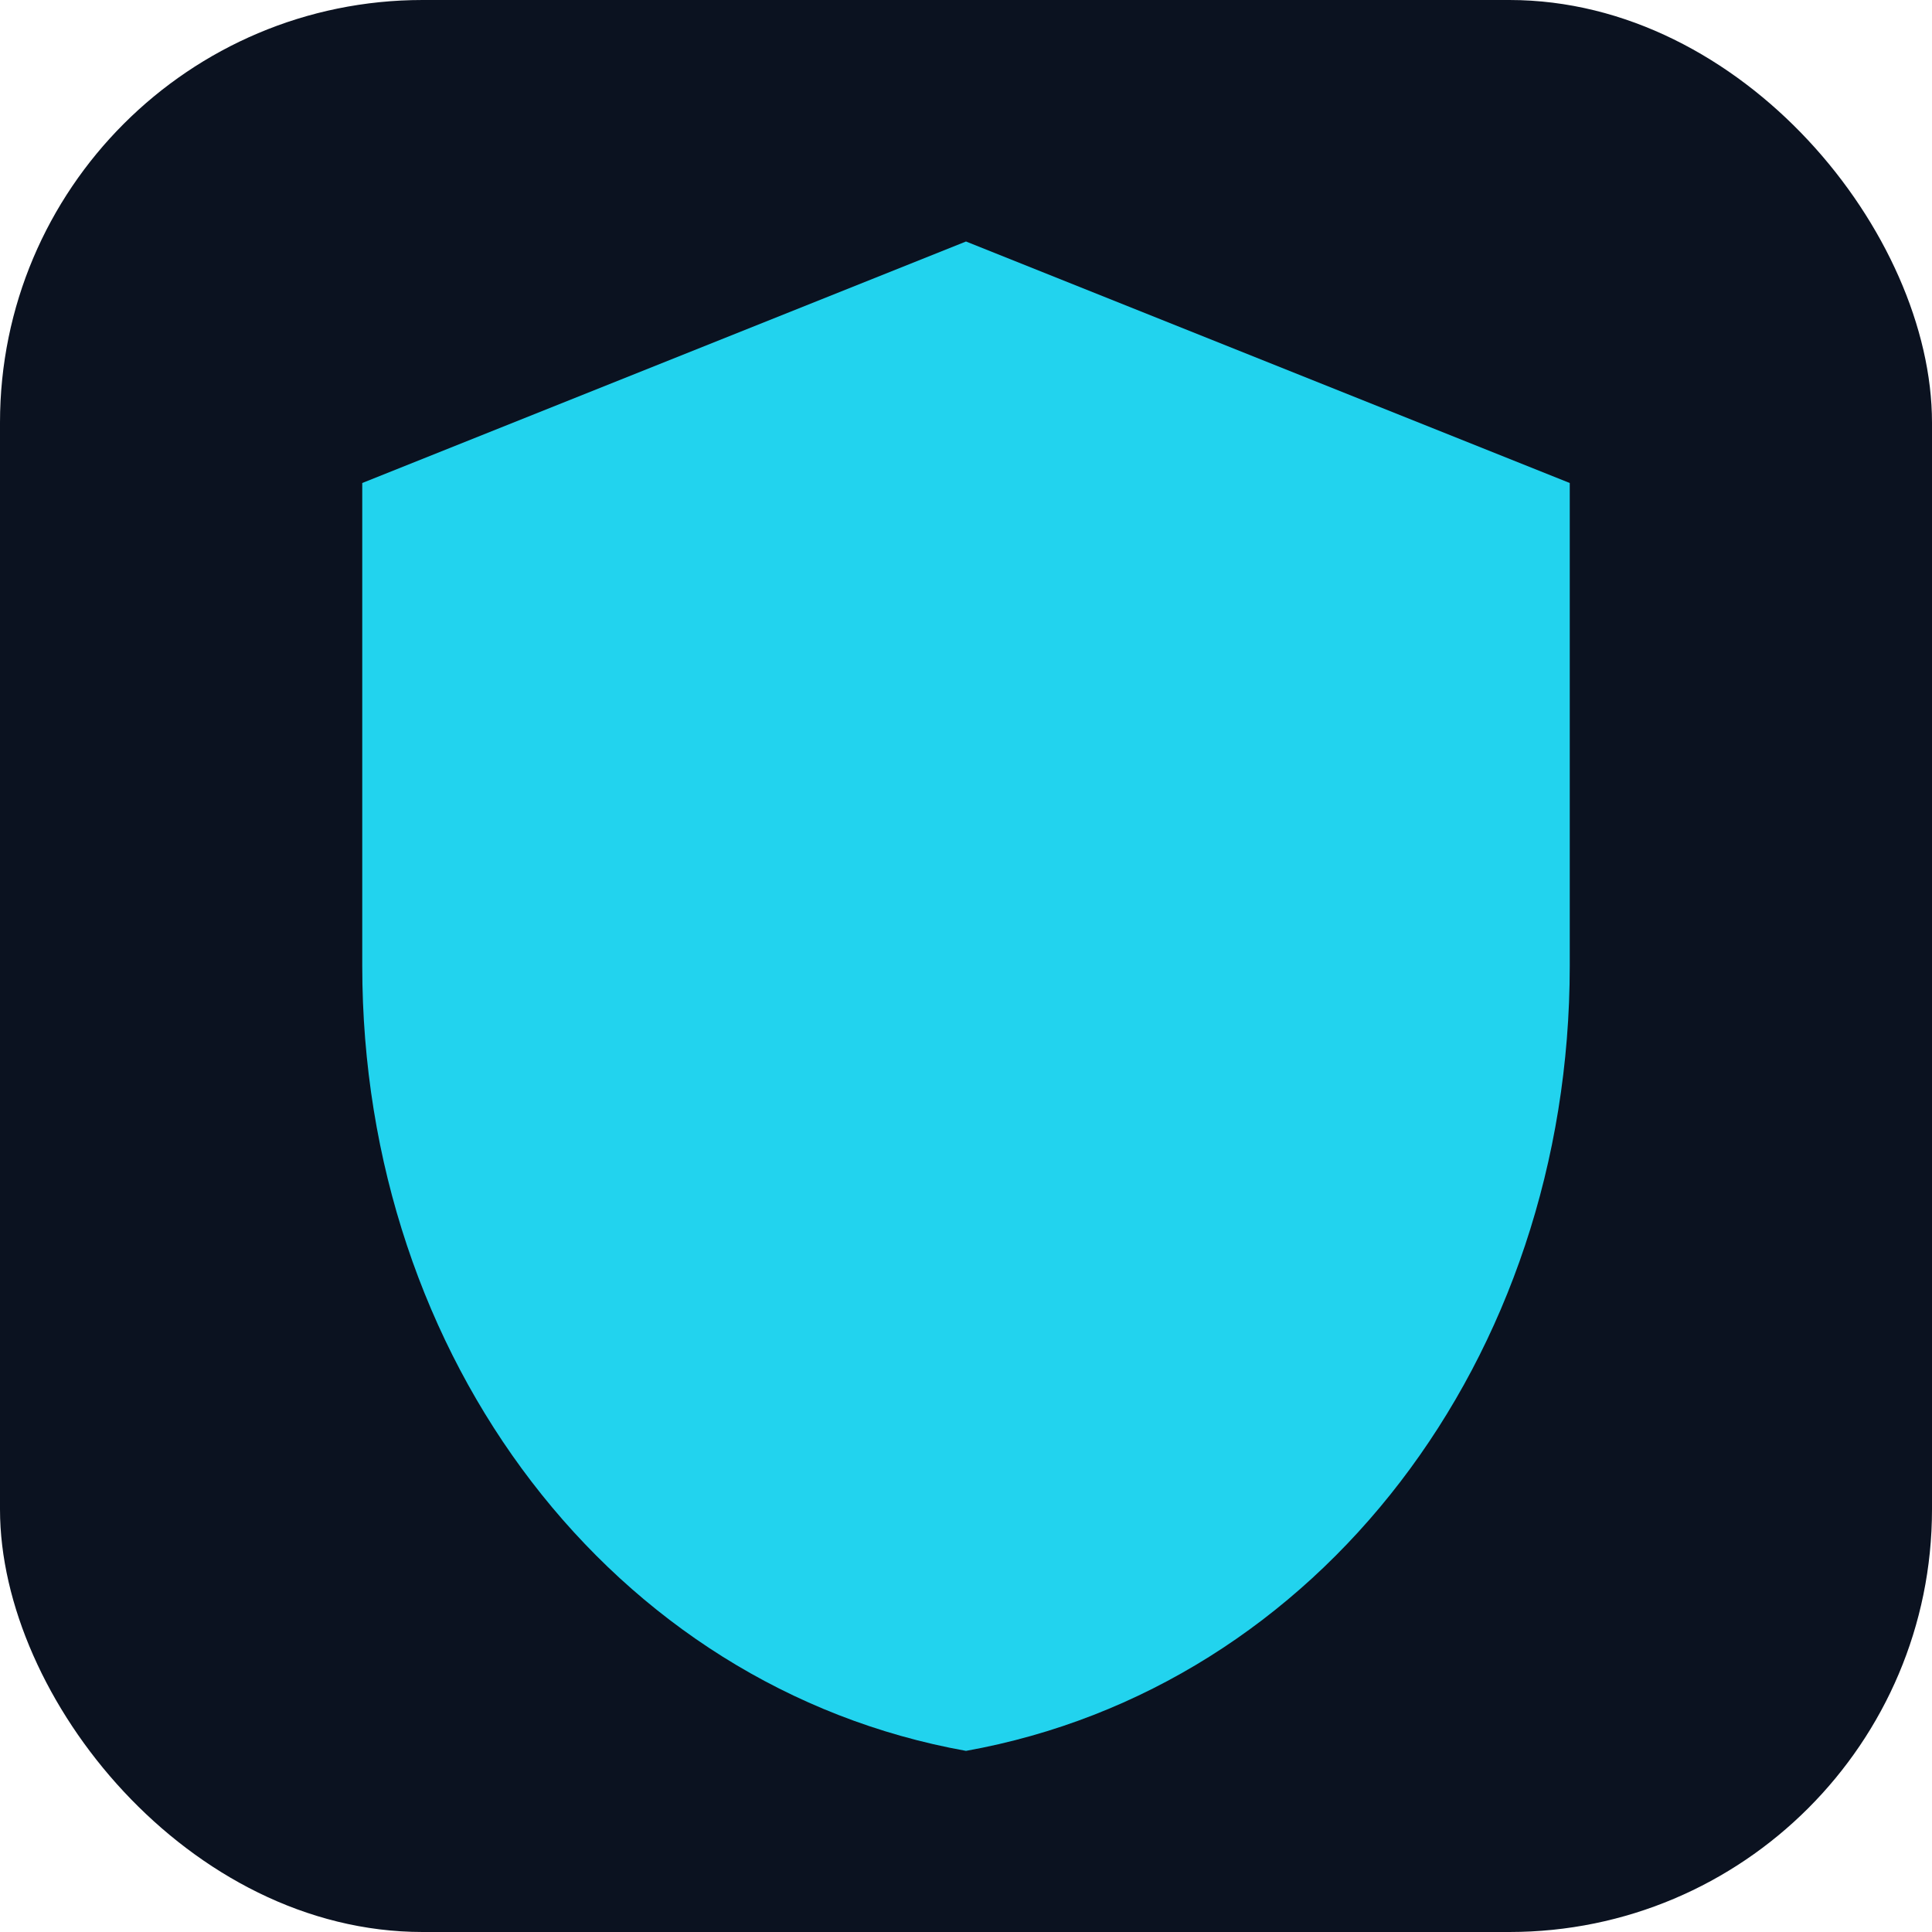
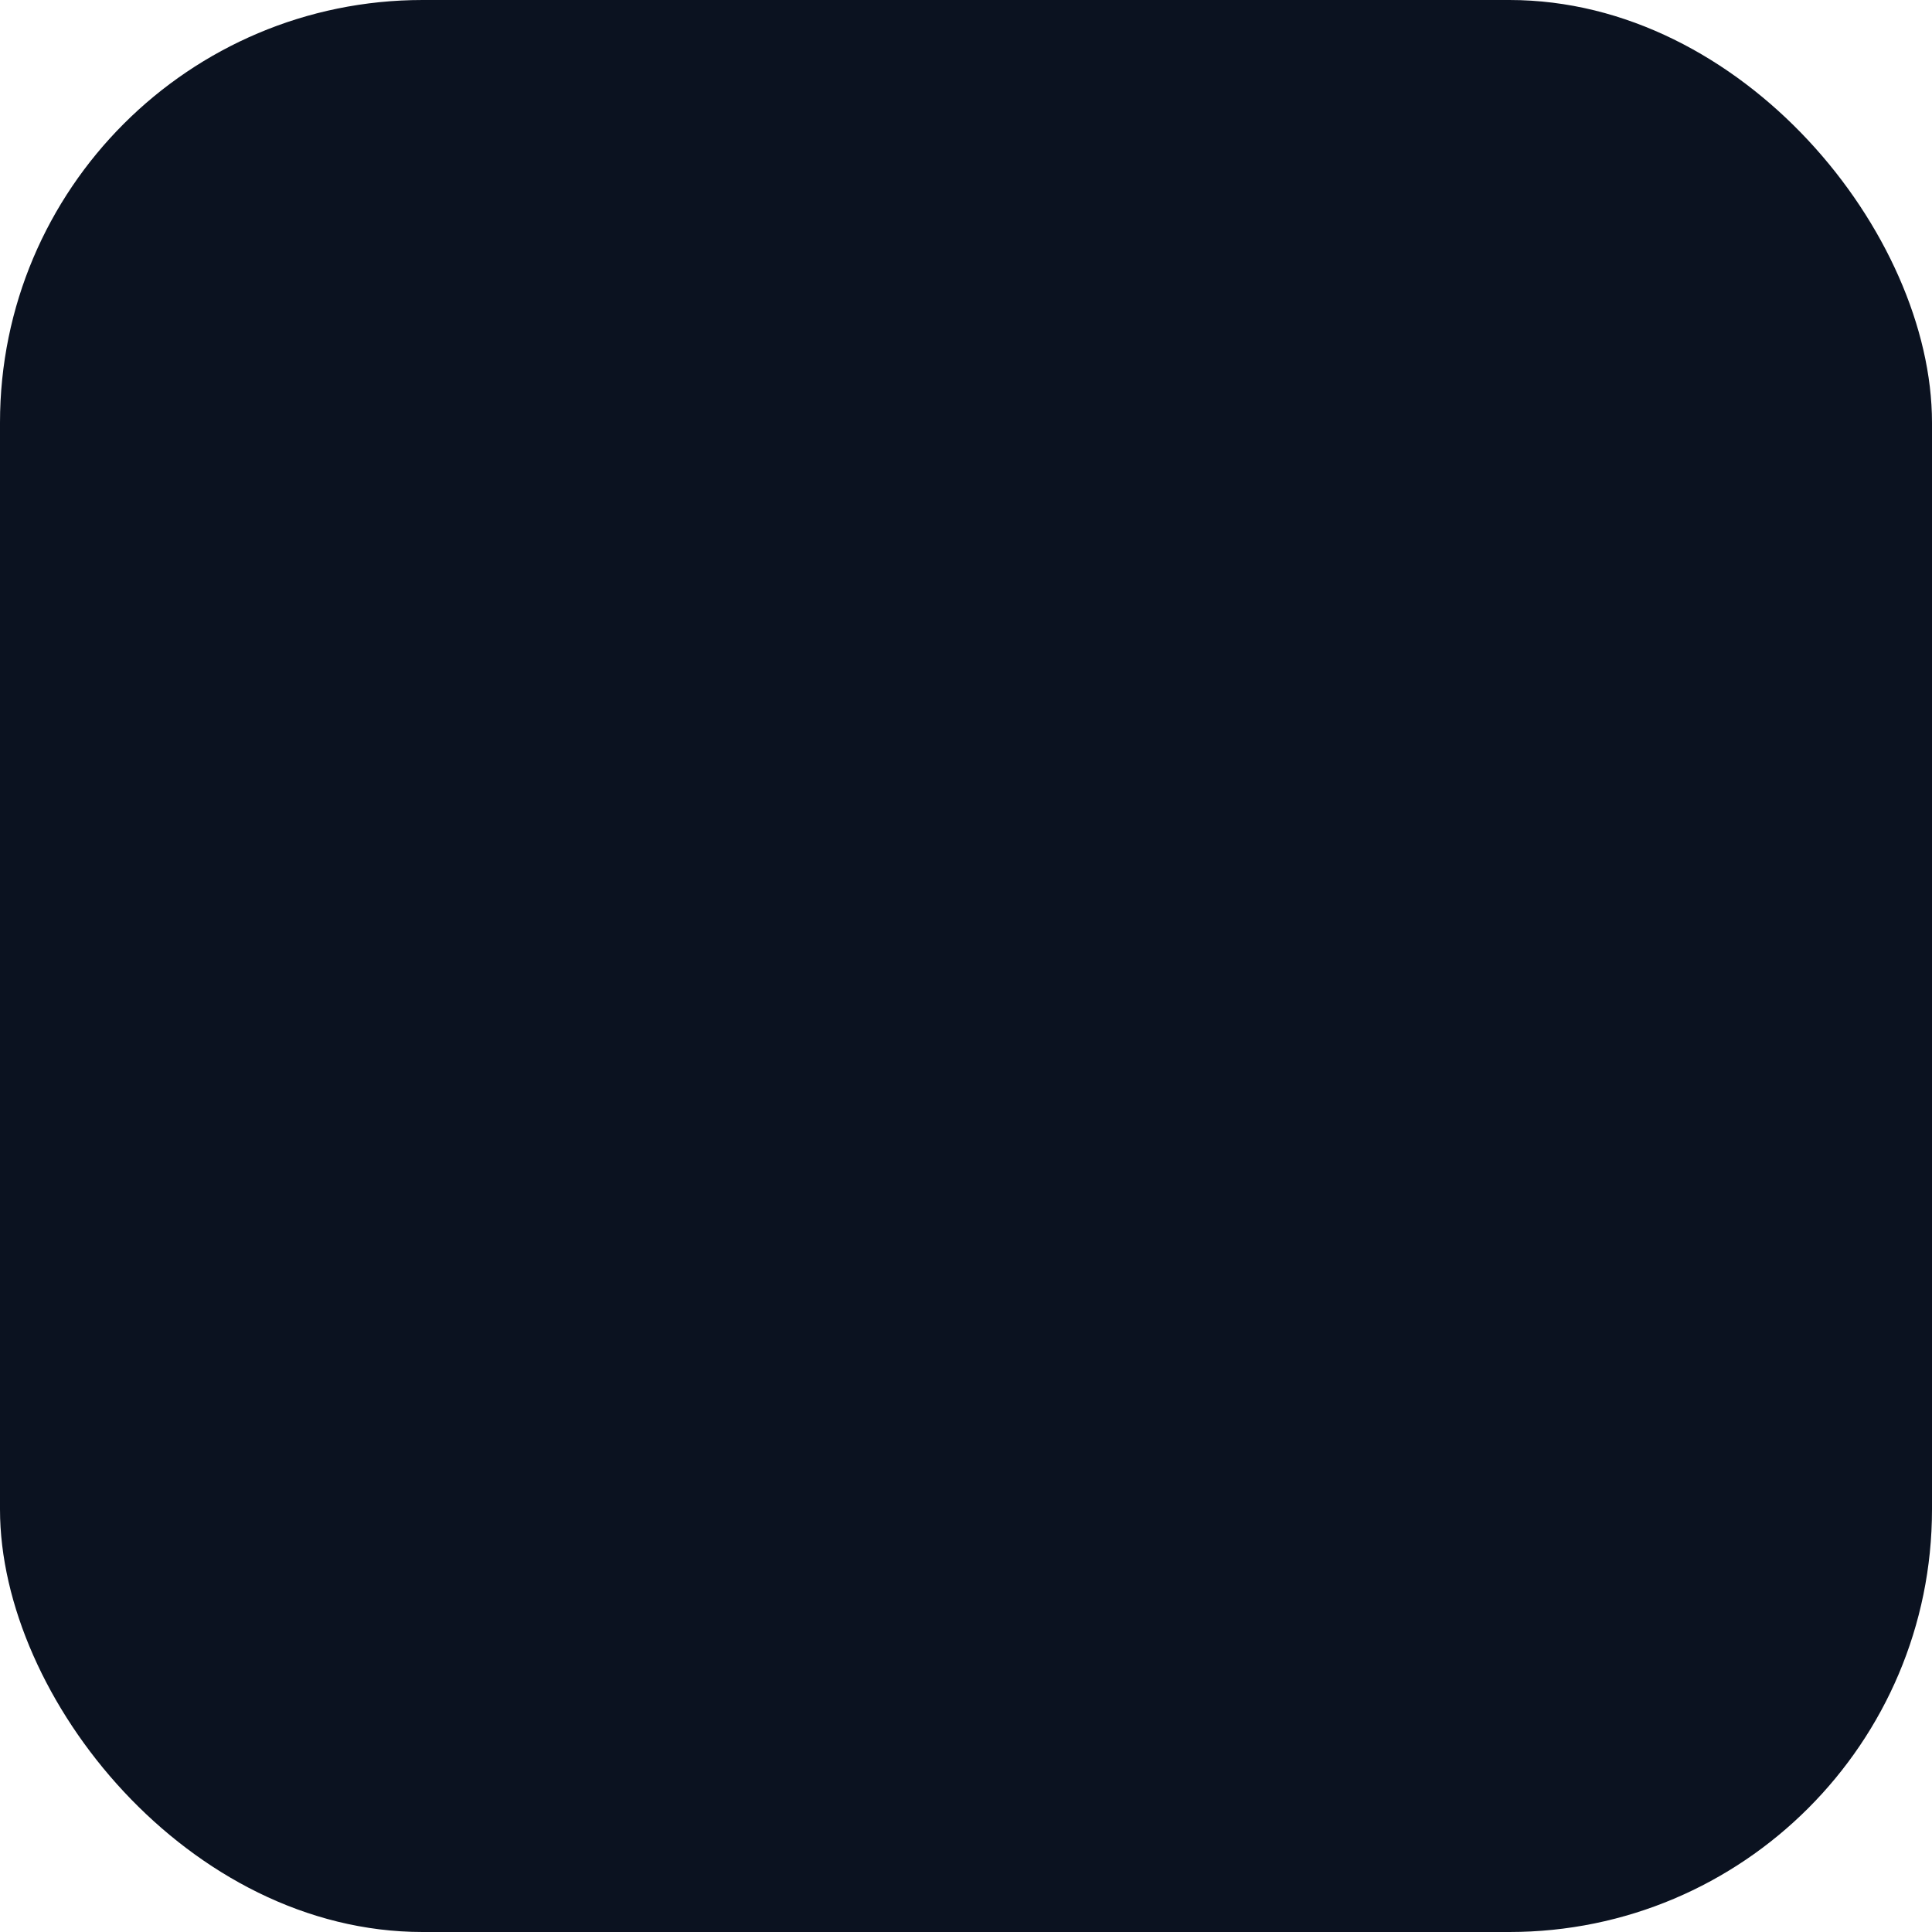
<svg xmlns="http://www.w3.org/2000/svg" viewBox="0 0 64 64">
  <rect width="64" height="64" rx="14" fill="#0b1220" />
-   <path d="M32 8 52 16v16c0 13-8.3 23.9-20 26C20.3 55.9 12 45 12 32V16l20-8z" fill="#22d3ee" />
</svg>